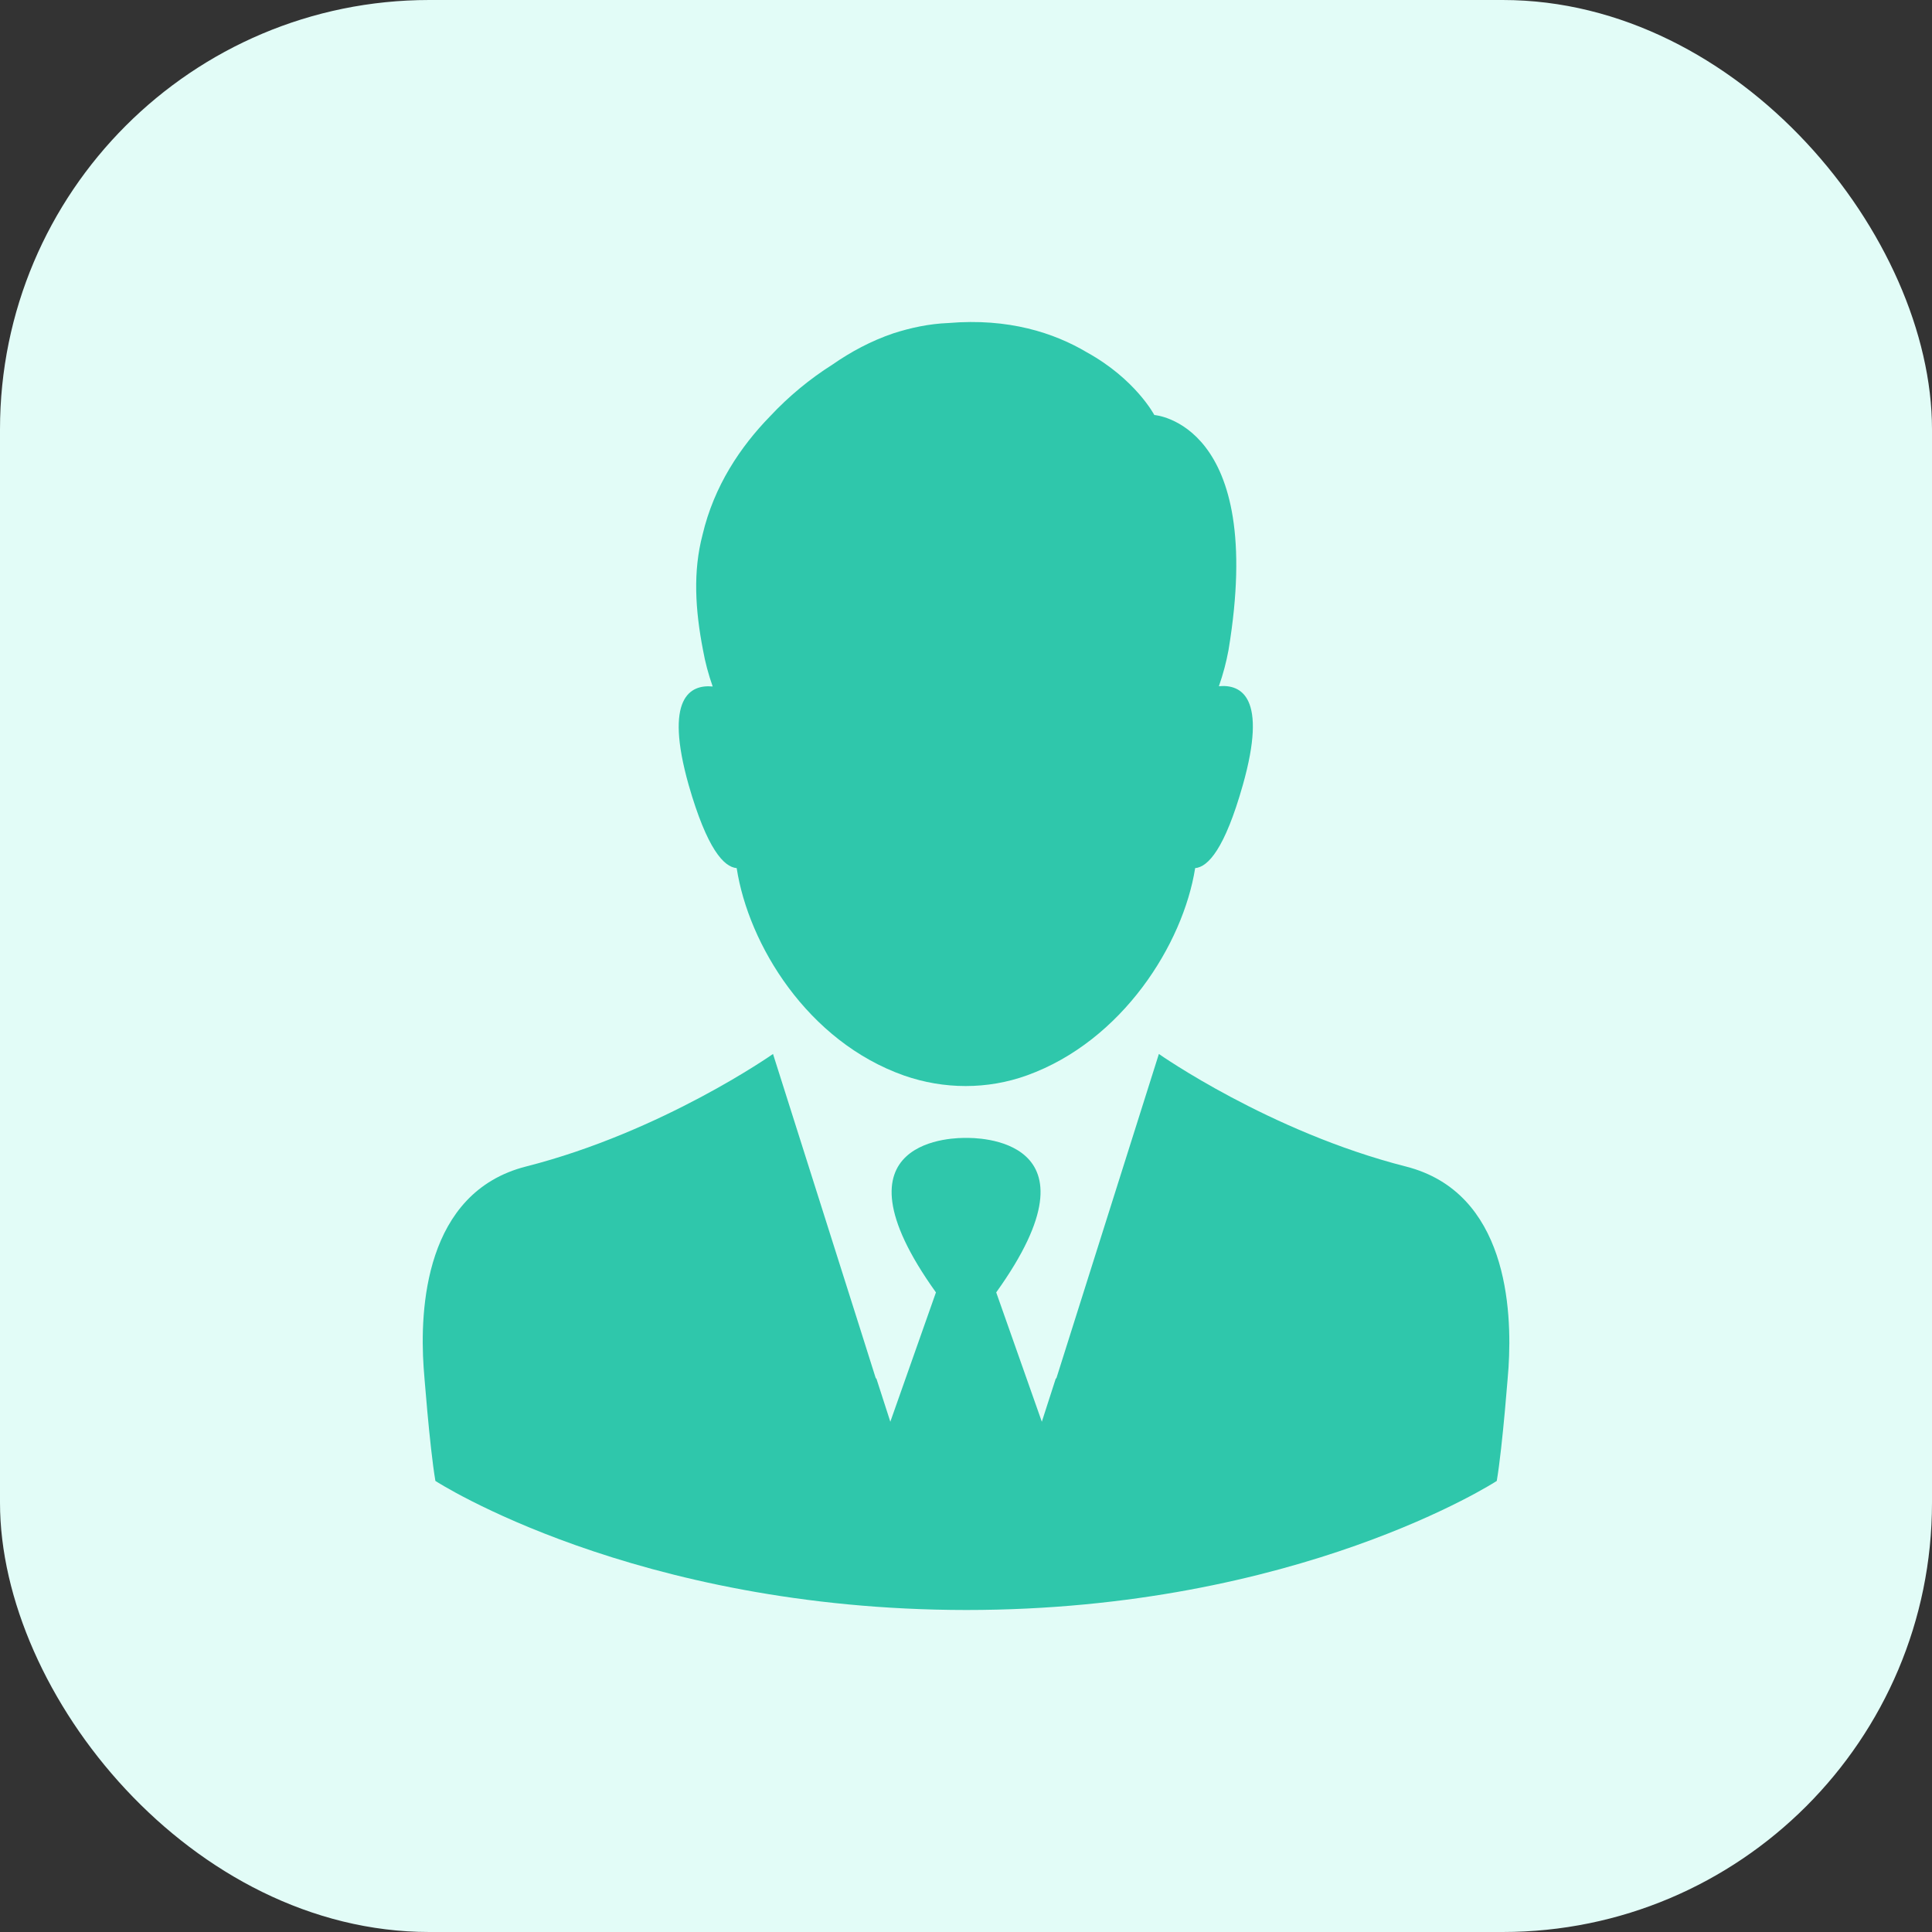
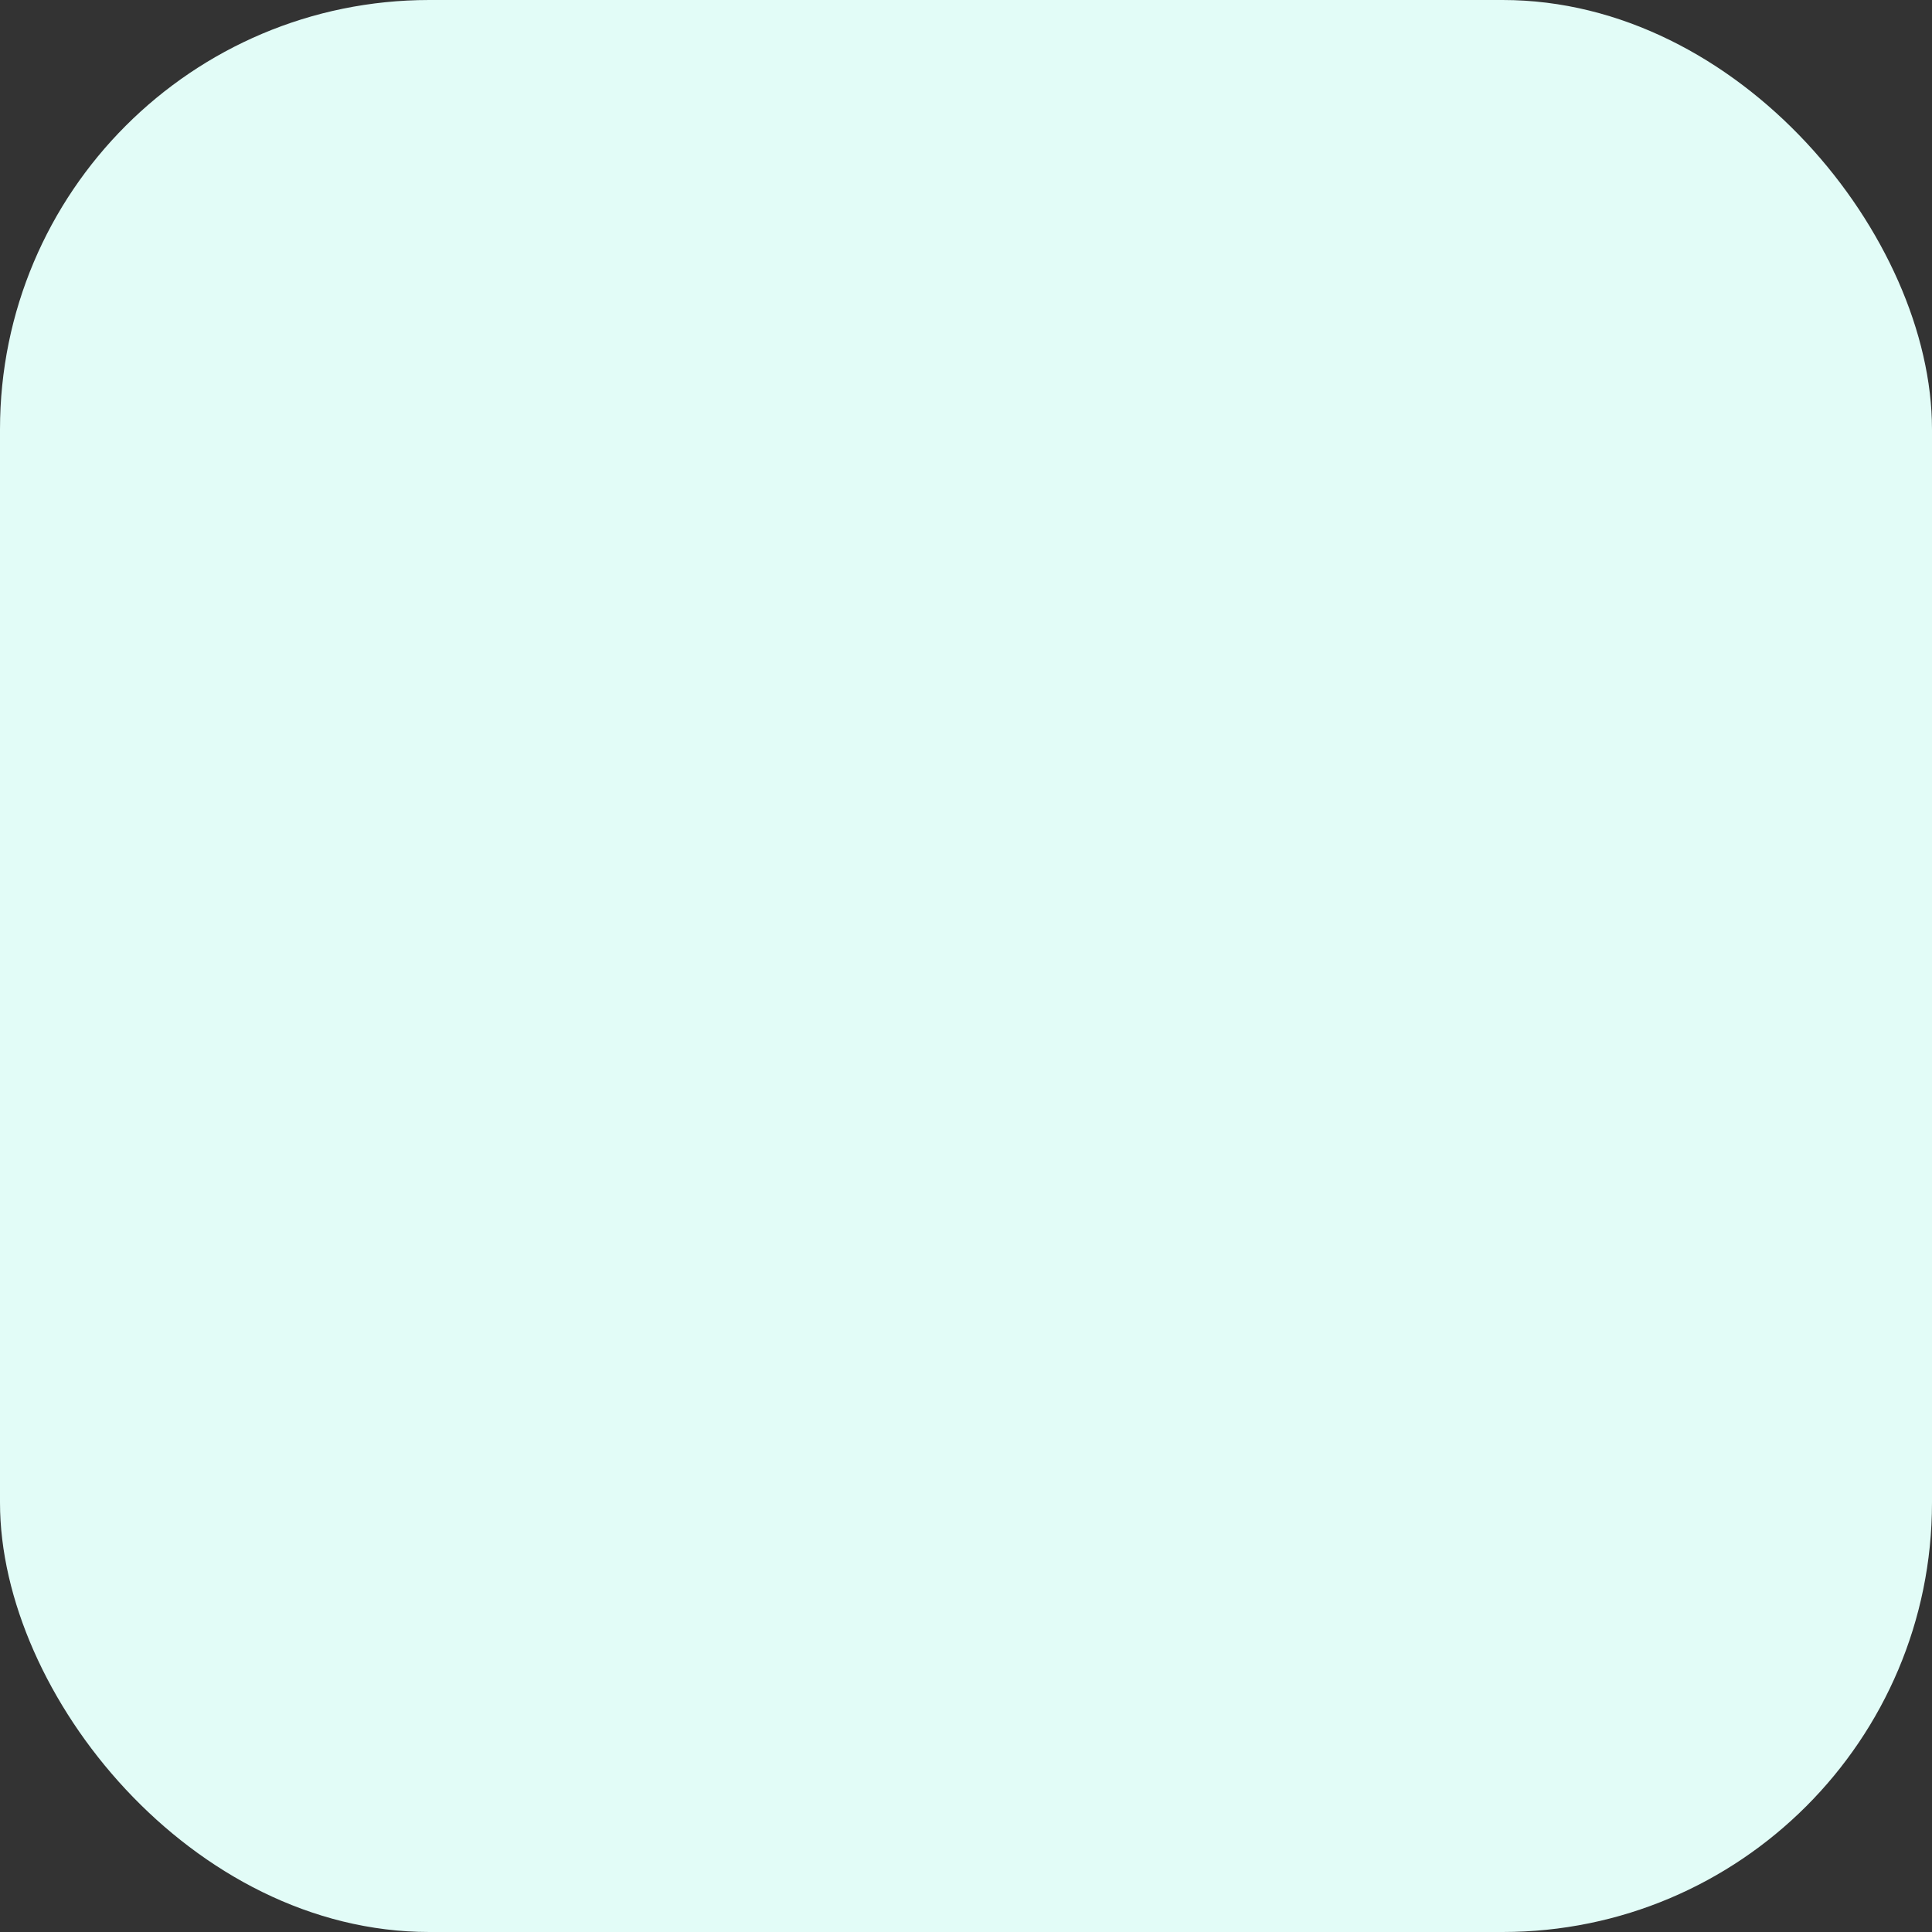
<svg xmlns="http://www.w3.org/2000/svg" width="36" height="36" viewBox="0 0 36 36" fill="none">
  <rect x="0" y="0" width="36" height="36" fill="#333333" stroke="none" />
  <rect width="36" height="36" rx="8" fill="#E2FCF7" />
  <g clip-path="url(#clip0)">
-     <path d="M13.727 16.176C13.946 17.597 15.044 19.406 16.848 20.042C17.588 20.3 18.398 20.305 19.139 20.037C20.913 19.396 22.046 17.592 22.27 16.176C22.508 16.156 22.821 15.823 23.159 14.625C23.621 12.99 23.129 12.747 22.712 12.787C22.791 12.563 22.851 12.334 22.891 12.116C23.596 7.877 21.509 7.733 21.509 7.733C21.509 7.733 21.161 7.067 20.252 6.565C19.641 6.202 18.791 5.924 17.673 6.019C17.31 6.033 16.967 6.108 16.644 6.212C16.232 6.352 15.854 6.555 15.511 6.794C15.094 7.057 14.696 7.385 14.348 7.758C13.797 8.324 13.305 9.055 13.091 9.964C12.912 10.645 12.952 11.355 13.101 12.121C13.141 12.344 13.201 12.568 13.28 12.792C12.863 12.752 12.371 12.995 12.833 14.63C13.176 15.823 13.489 16.156 13.727 16.176Z" fill="#2FC7AB" />
-     <path d="M26.196 21.736C23.657 21.09 21.594 19.639 21.594 19.639L19.984 24.733L19.681 25.692L19.676 25.677L19.413 26.492L18.563 24.082C20.65 21.17 18.141 21.2 18.002 21.204C17.862 21.2 15.353 21.17 17.44 24.082L16.59 26.492L16.327 25.677L16.322 25.692L16.019 24.733L14.404 19.639C14.404 19.639 12.342 21.09 9.802 21.736C7.909 22.218 7.82 24.405 7.894 25.483C7.894 25.483 8.003 26.949 8.113 27.595C8.113 27.595 11.81 29.995 18.002 30C24.193 30 27.89 27.595 27.89 27.595C28 26.949 28.109 25.483 28.109 25.483C28.178 24.405 28.089 22.218 26.196 21.736Z" fill="#2FC7AB" />
-   </g>
+     </g>
  <defs>
    <clipPath id="clip0">
-       <rect width="24" height="24" fill="white" transform="translate(6 6)" />
-     </clipPath>
+       </clipPath>
  </defs>
</svg>